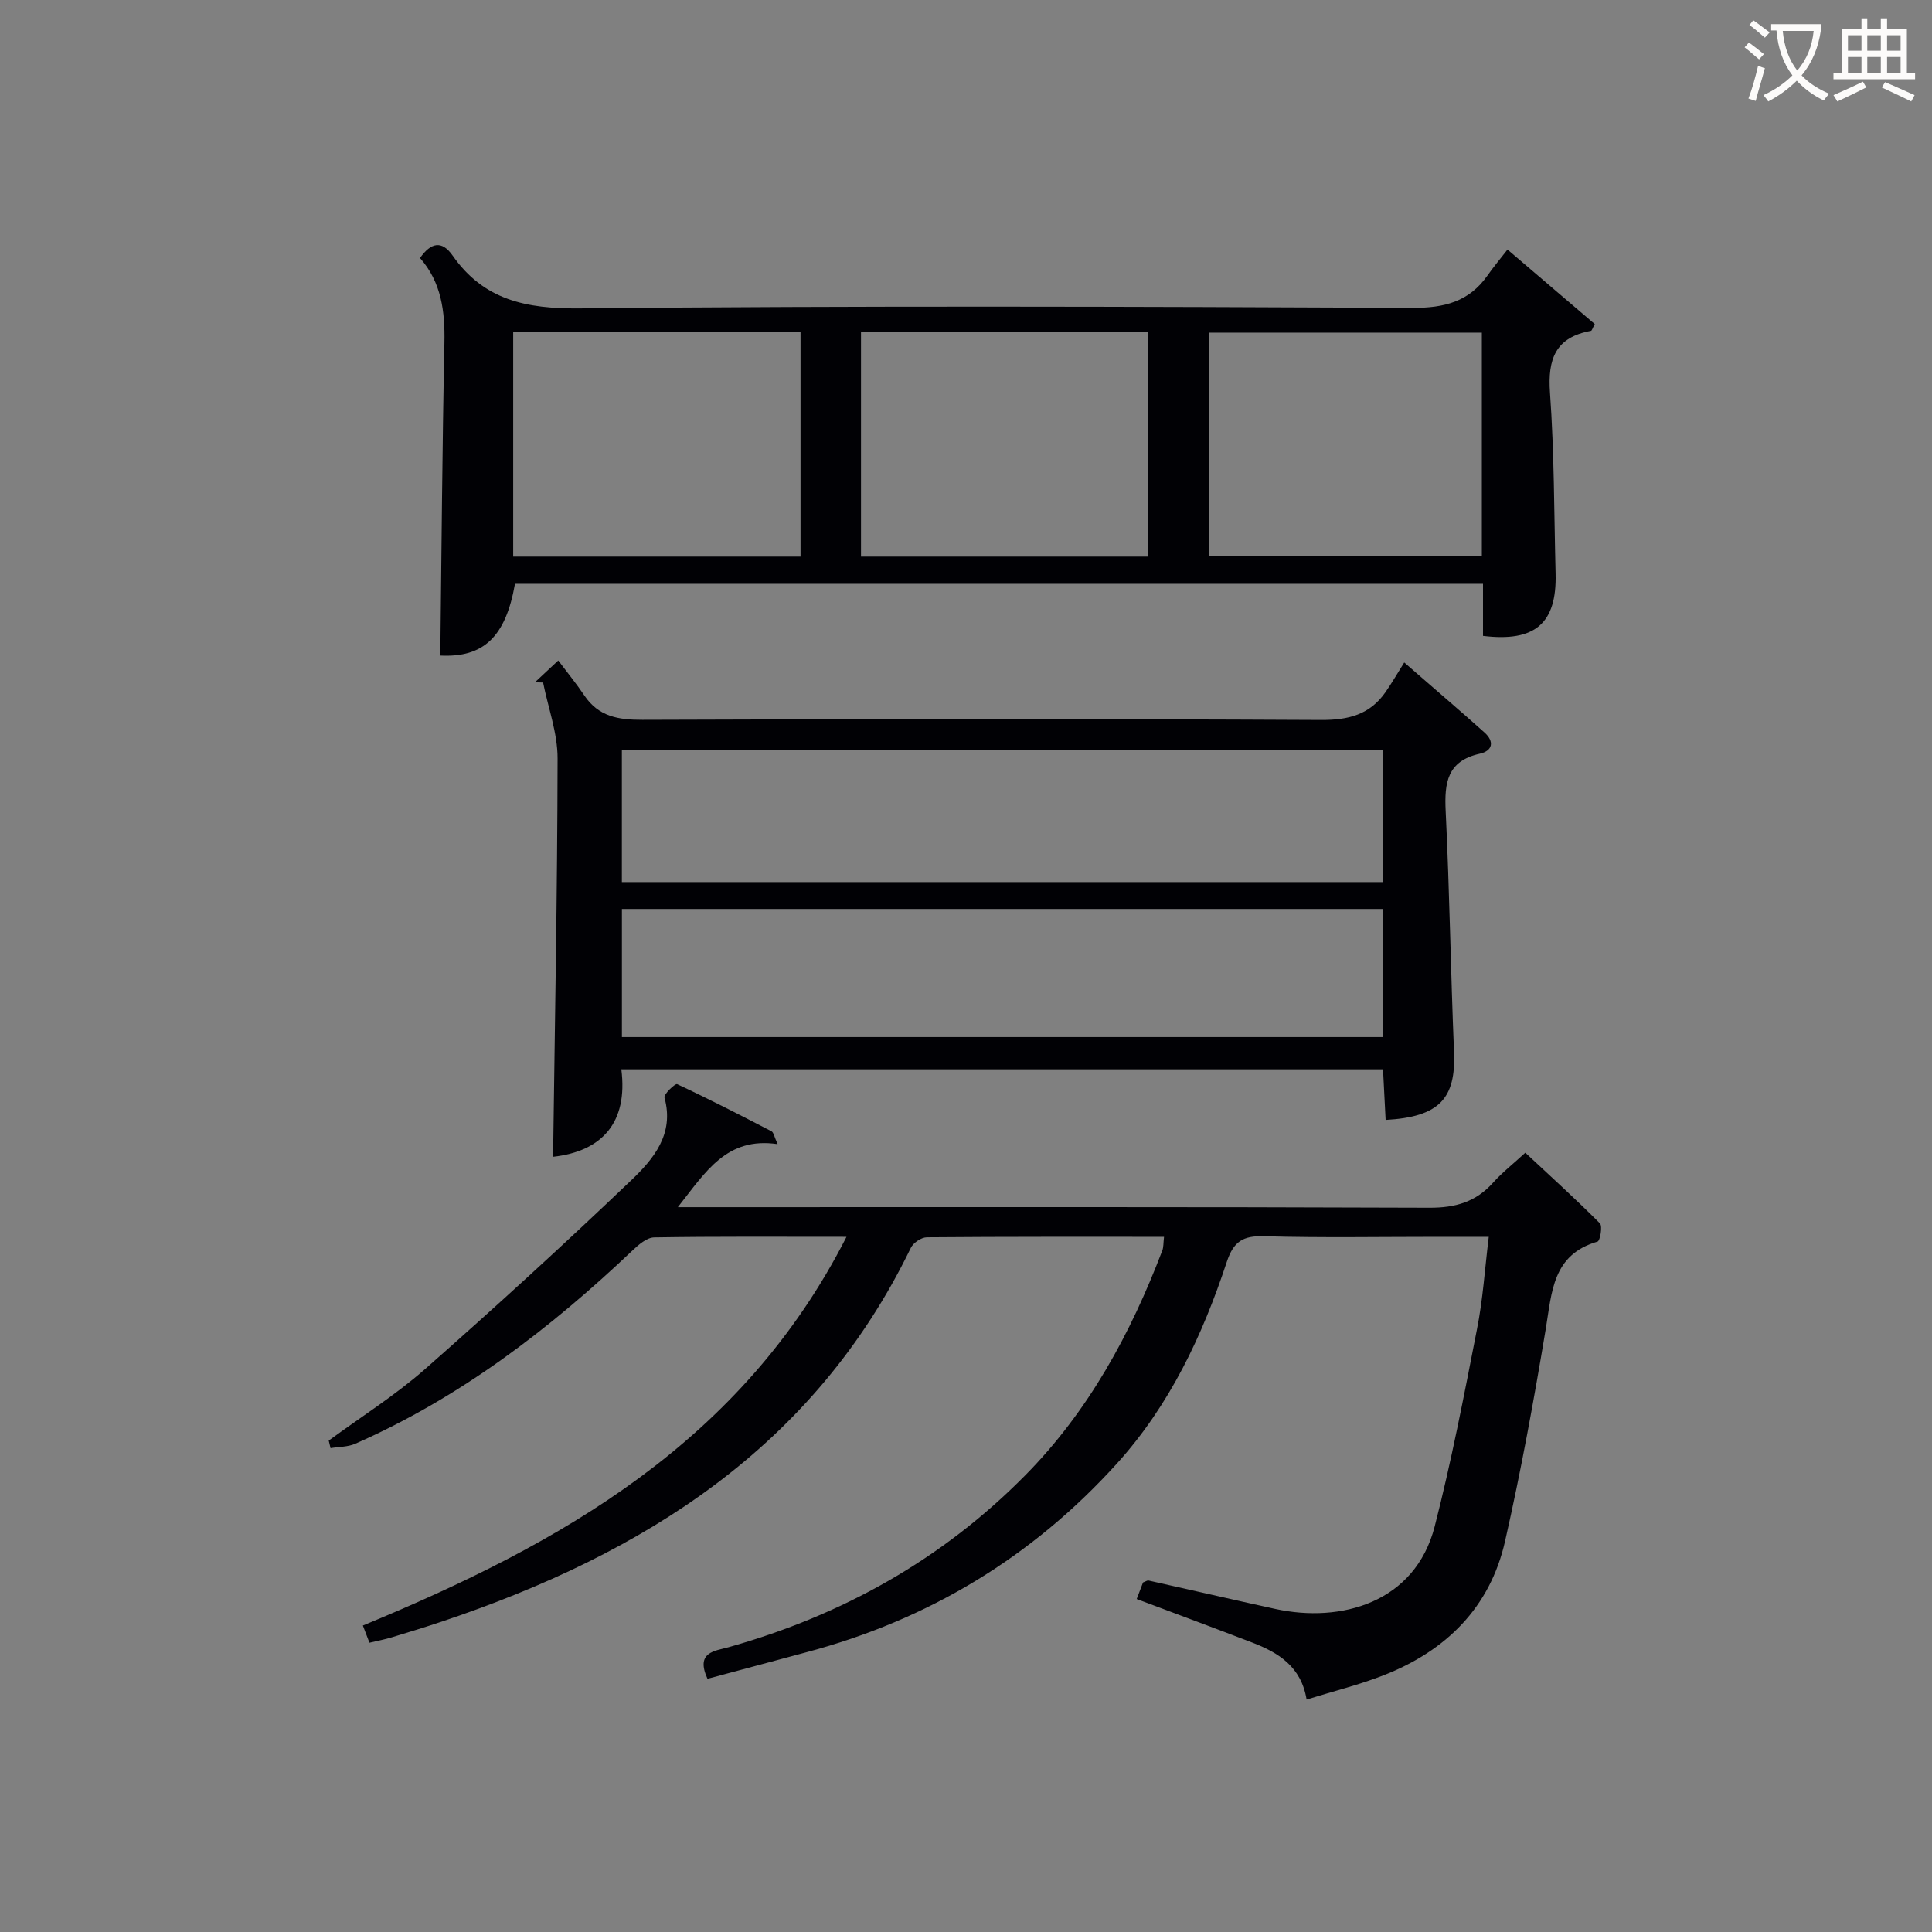
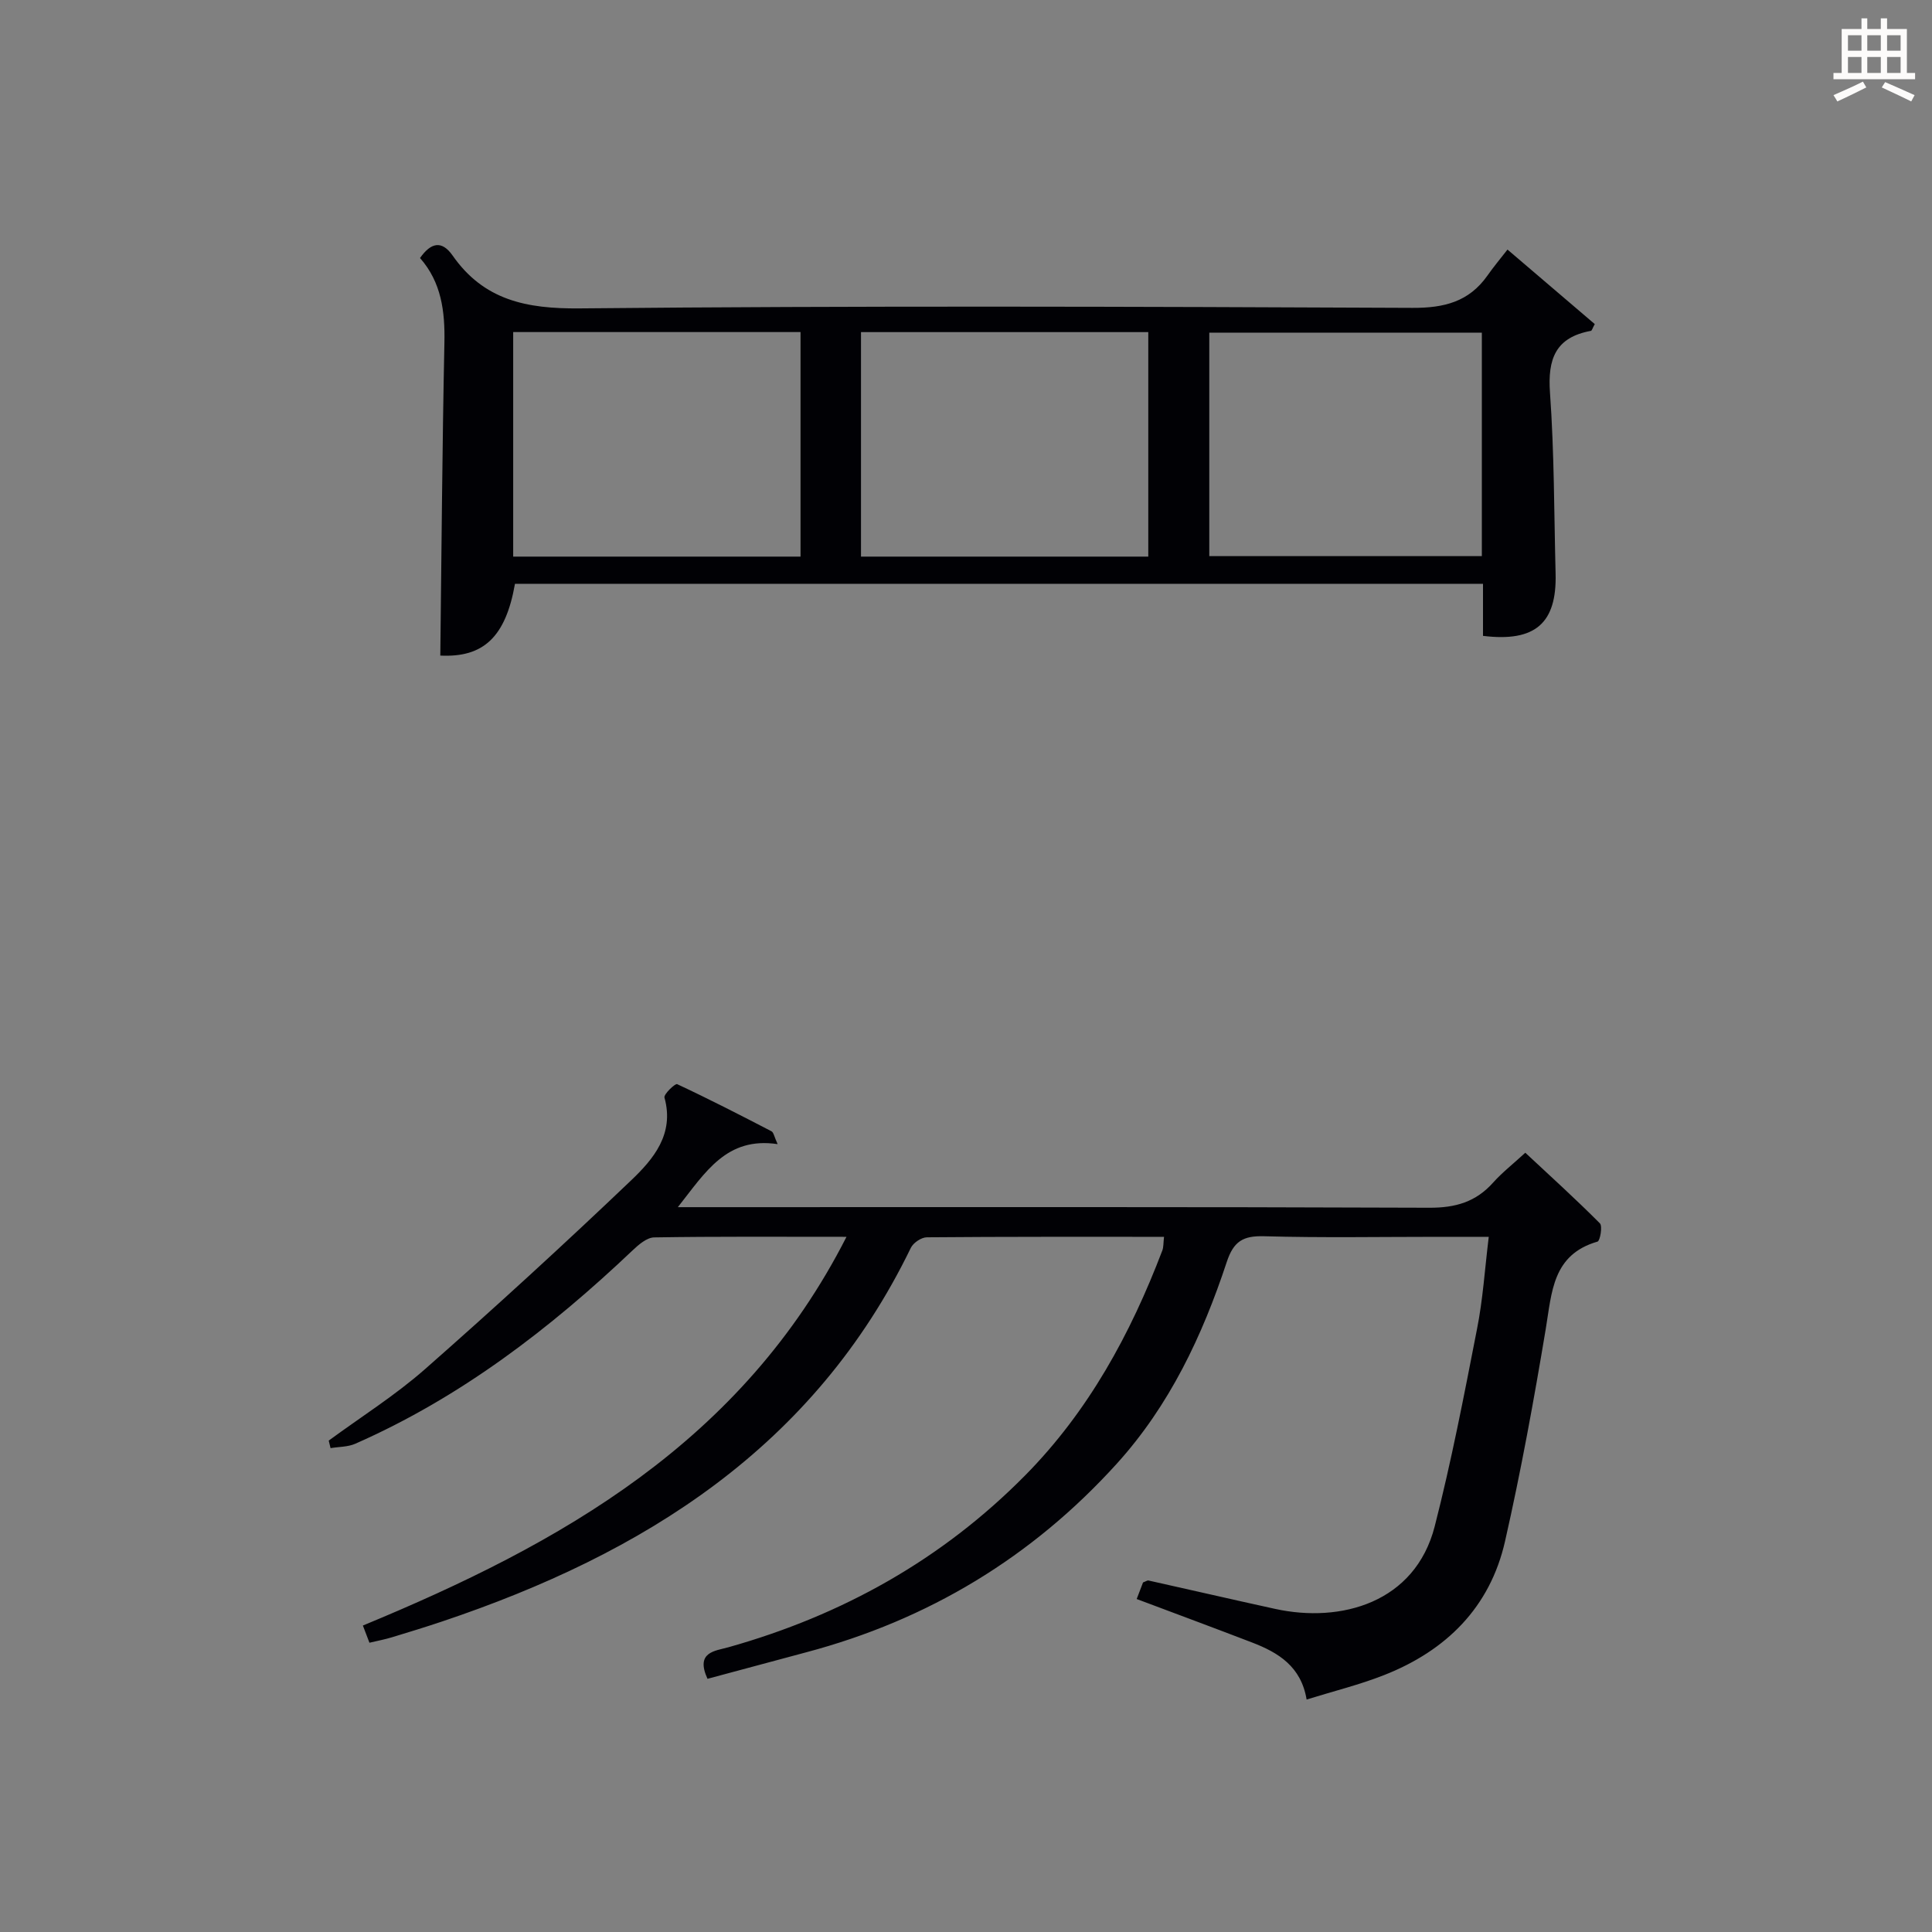
<svg xmlns="http://www.w3.org/2000/svg" enable-background="new 0 0 400 400" viewBox="0 0 400 400">
  <rect x="0" y="0" width="400" height="400" fill="#808080" stroke="none" />
  <g fill="#010105">
    <path d="m308.23 256.07c-3.95 0-7.24 0-10.53 0-12 0-24 .22-35.99-.12-4.35-.12-6.31 1.04-7.73 5.35-5.04 15.25-11.83 29.67-22.76 41.74-17.55 19.38-39.04 32.34-64.3 39.05-6.83 1.82-13.66 3.67-20.44 5.49-2.56-5.59 1.58-5.76 4.32-6.53 23.54-6.62 44.21-18.13 61.46-35.6 13.12-13.29 21.8-29.27 28.38-46.53.28-.73.21-1.6.36-2.85-16.54 0-32.82-.04-49.11.1-1.14.01-2.8 1.13-3.31 2.18-20.01 41.28-55.29 63.34-97.01 77.35-3.46 1.16-6.95 2.23-10.45 3.29-1.42.43-2.89.71-4.63 1.12-.46-1.2-.9-2.36-1.36-3.56 41-16.95 78.48-37.95 100.13-80.48-14.2 0-27.01-.09-39.81.12-1.51.02-3.21 1.48-4.45 2.66-17.13 16.25-35.67 30.48-57.44 40.06-1.54.68-3.41.62-5.12.91-.13-.52-.25-1.04-.38-1.56 6.67-4.9 13.74-9.35 19.93-14.79 14.48-12.74 28.72-25.77 42.67-39.08 4.61-4.4 9.01-9.58 6.91-17.15-.19-.68 2.22-2.97 2.62-2.78 6.6 3.08 13.08 6.41 19.54 9.76.44.23.55 1.09 1.27 2.66-10.58-1.57-14.91 5.77-20.66 13.05h6.14c49.82 0 99.64-.08 149.46.12 5.4.02 9.61-1.2 13.18-5.19 1.88-2.1 4.13-3.86 6.68-6.2 5.2 4.85 10.45 9.61 15.44 14.62.58.58.04 3.63-.49 3.78-9.36 2.71-9.45 10.49-10.72 18.09-2.45 14.72-5.13 29.42-8.43 43.96-3.1 13.67-12.17 22.64-25.04 27.7-5.07 2-10.41 3.31-16.04 5.06-1.13-6.84-5.85-9.72-11.27-11.8-7.86-3.02-15.76-5.95-23.91-9.01.46-1.19.91-2.39 1.31-3.43.55-.2.88-.46 1.15-.4 8.75 1.94 17.48 3.97 26.23 5.88 13.58 2.97 28.95-1.27 33.01-17.09 3.45-13.45 6.08-27.12 8.74-40.76 1.23-6.12 1.62-12.39 2.45-19.19z" />
-     <path d="m290.73 137.16c6.66 5.8 11.7 10.09 16.63 14.51 2.06 1.85 1.7 3.78-.99 4.38-6.74 1.5-7.35 6.01-7.06 11.89.81 16.61 1.04 33.25 1.73 49.87.4 9.66-3.05 13.43-14.16 14.06-.17-3.38-.35-6.77-.54-10.48-52.5 0-104.75 0-157.7 0 1.41 11.02-4 16.98-14.13 18.11.36-27.36.89-54.92.93-82.48.01-5.23-1.95-10.47-3-15.71-.56-.02-1.13-.03-1.69-.05 1.16-1.08 2.32-2.17 4.83-4.51 1.86 2.48 3.75 4.78 5.4 7.24 2.94 4.37 7.02 5.06 12.03 5.04 46.83-.17 93.67-.21 140.5.03 5.66.03 10.08-1.09 13.33-5.74 1.34-1.92 2.51-3.96 3.89-6.16zm-4.48 18.11c-52.61 0-104.89 0-157.5 0v27.35h157.5c0-9.32 0-18.24 0-27.35zm.01 32.92c-52.65 0-104.94 0-157.5 0v26.52h157.5c0-8.8 0-17.39 0-26.52z" />
    <path d="m312.11 51.67c6.64 5.67 12.4 10.59 18.07 15.43-.48.86-.59 1.36-.8 1.4-7.32 1.34-8.98 5.81-8.47 12.83.89 12.44.84 24.94 1.16 37.42.27 10.28-4.21 14.23-15.03 12.9 0-3.4 0-6.86 0-10.78-67.05 0-133.74 0-200.42 0-1.94 11.07-6.57 15.3-15.46 14.86.26-21.6.4-43.18.85-64.75.14-6.52-.63-12.55-5.05-17.56 2.26-3.22 4.51-3.71 6.75-.51 6.46 9.24 15.26 11.04 26.26 10.94 57.49-.56 114.99-.37 172.48-.11 6.55.03 11.67-1.26 15.49-6.66 1.23-1.76 2.62-3.42 4.17-5.41zm-146.37 63.57c0-15.61 0-30.87 0-46.49-19.89 0-39.59 0-59.49 0v46.49zm72 0c0-15.61 0-30.88 0-46.48-19.89 0-39.6 0-59.48 0v46.48zm69.06-46.37c-19.14 0-37.81 0-56.43 0v46.27h56.43c0-15.59 0-30.71 0-46.27z" />
  </g>
-   <path d="m362.1 8.8c1.1.8 2.1 1.6 3.1 2.4l-1 1.1c-1.3-1.1-2.3-2-3-2.5zm1.9 4.8c.5.2.9.4 1.4.5-.6 2.3-1.3 4.5-1.9 6.8l-1.5-.5c.8-2.1 1.4-4.3 2-6.8zm-1-9.4c1.3.9 2.4 1.8 3.4 2.5l-1 1.1c-1.4-1.2-2.4-2.1-3.2-2.6zm3.7 2.2v-1.4h10.3v1.2c-.5 3.6-1.8 6.8-4 9.4 1.5 1.6 3.4 2.8 5.7 3.8-.3.4-.7.8-1.1 1.4-2.3-1.1-4.1-2.5-5.6-4.1-1.6 1.6-3.6 3.1-5.9 4.3-.3-.5-.7-.9-1-1.3 2.4-1.1 4.4-2.5 6-4.1-1.9-2.5-3-5.6-3.3-9.3h-1.1zm8.8 0h-6.4c.3 3.3 1.3 6 3 8.2 2-2.3 3.1-5.1 3.4-8.2z" fill="#fcfbfa" />
  <path d="m385.3 3.8h1.3v2.2h2.8v-2.2h1.3v2.2h4.1v9.1h1.7v1.3h-16.9v-1.3h1.7v-9.1h4.1v-2.2zm.4 13.1.7 1.2c-1.8.9-3.8 1.9-6 2.9-.2-.4-.5-.8-.8-1.3 2.3-1 4.3-1.9 6.1-2.8zm-3.1-6.4h2.8v-3.2h-2.8zm0 4.6h2.8v-3.3h-2.8zm4-4.6h2.8v-3.2h-2.8zm0 4.6h2.8v-3.3h-2.8zm3.7 1.9c2.1.9 4.1 1.8 6.1 2.7l-.7 1.3c-2.2-1.1-4.2-2-6.1-2.9zm3.2-9.7h-2.8v3.2h2.8zm-2.8 7.8h2.8v-3.3h-2.8z" fill="#fcfbfa" />
</svg>